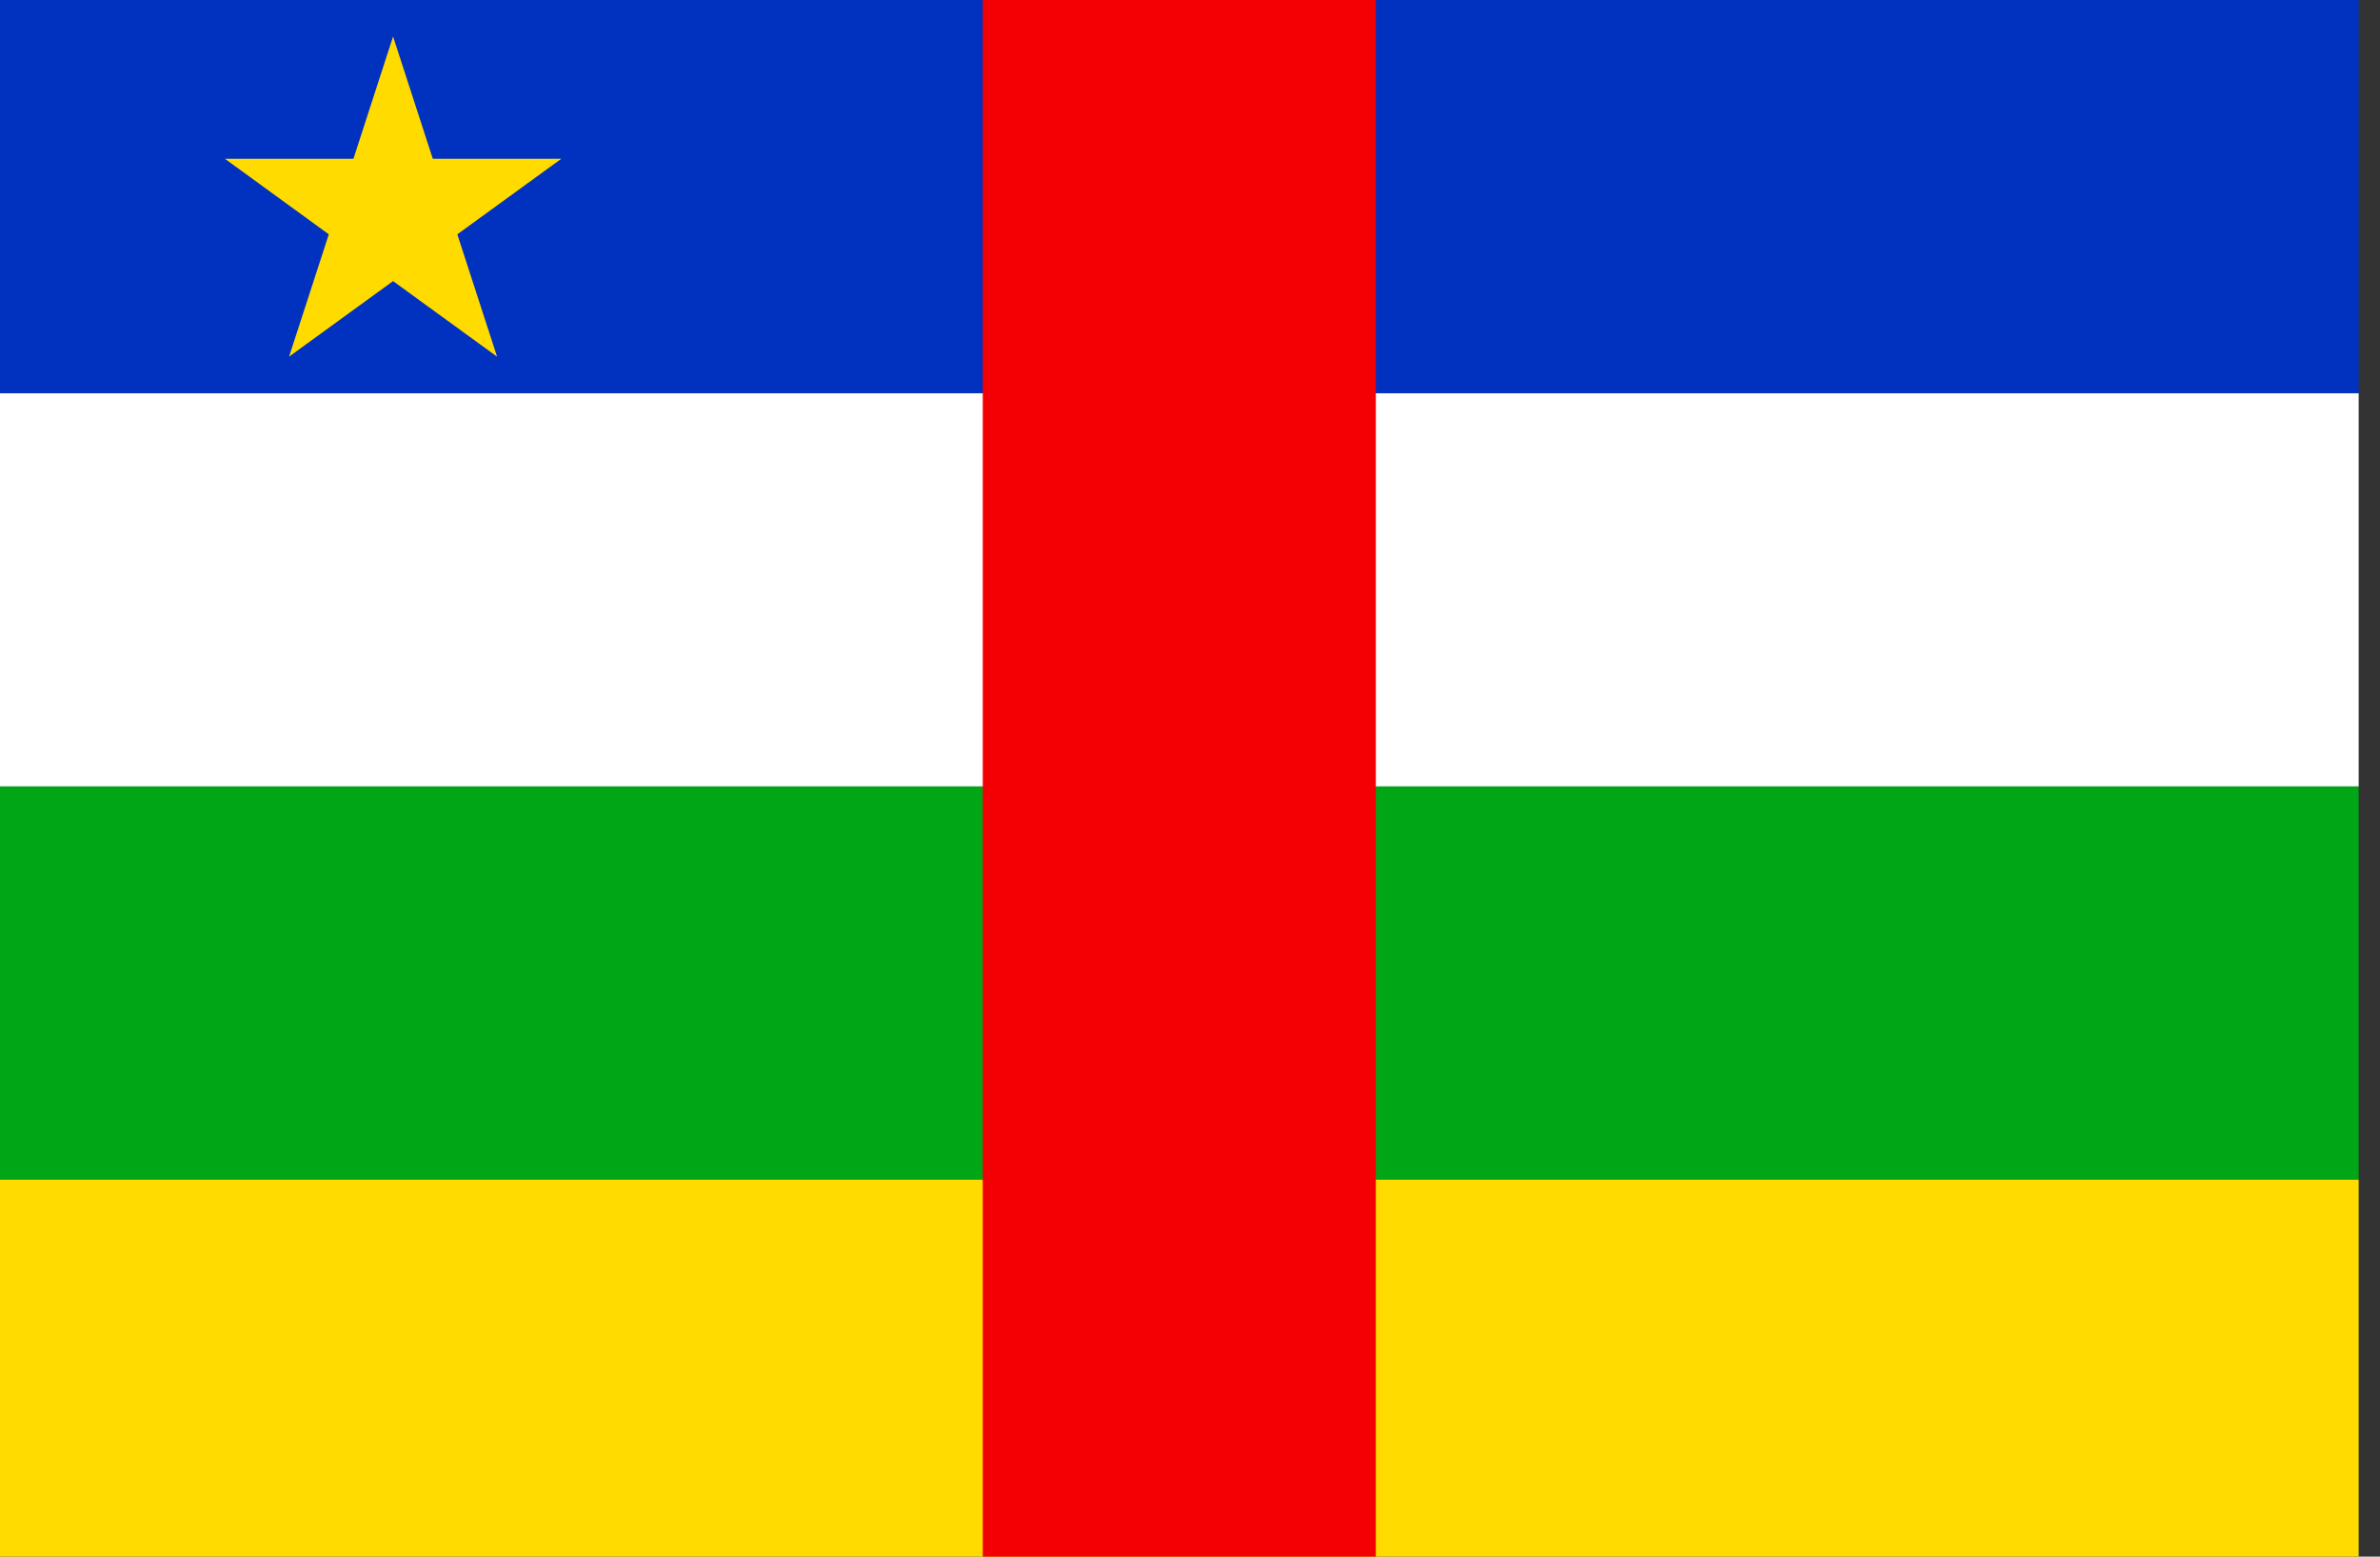
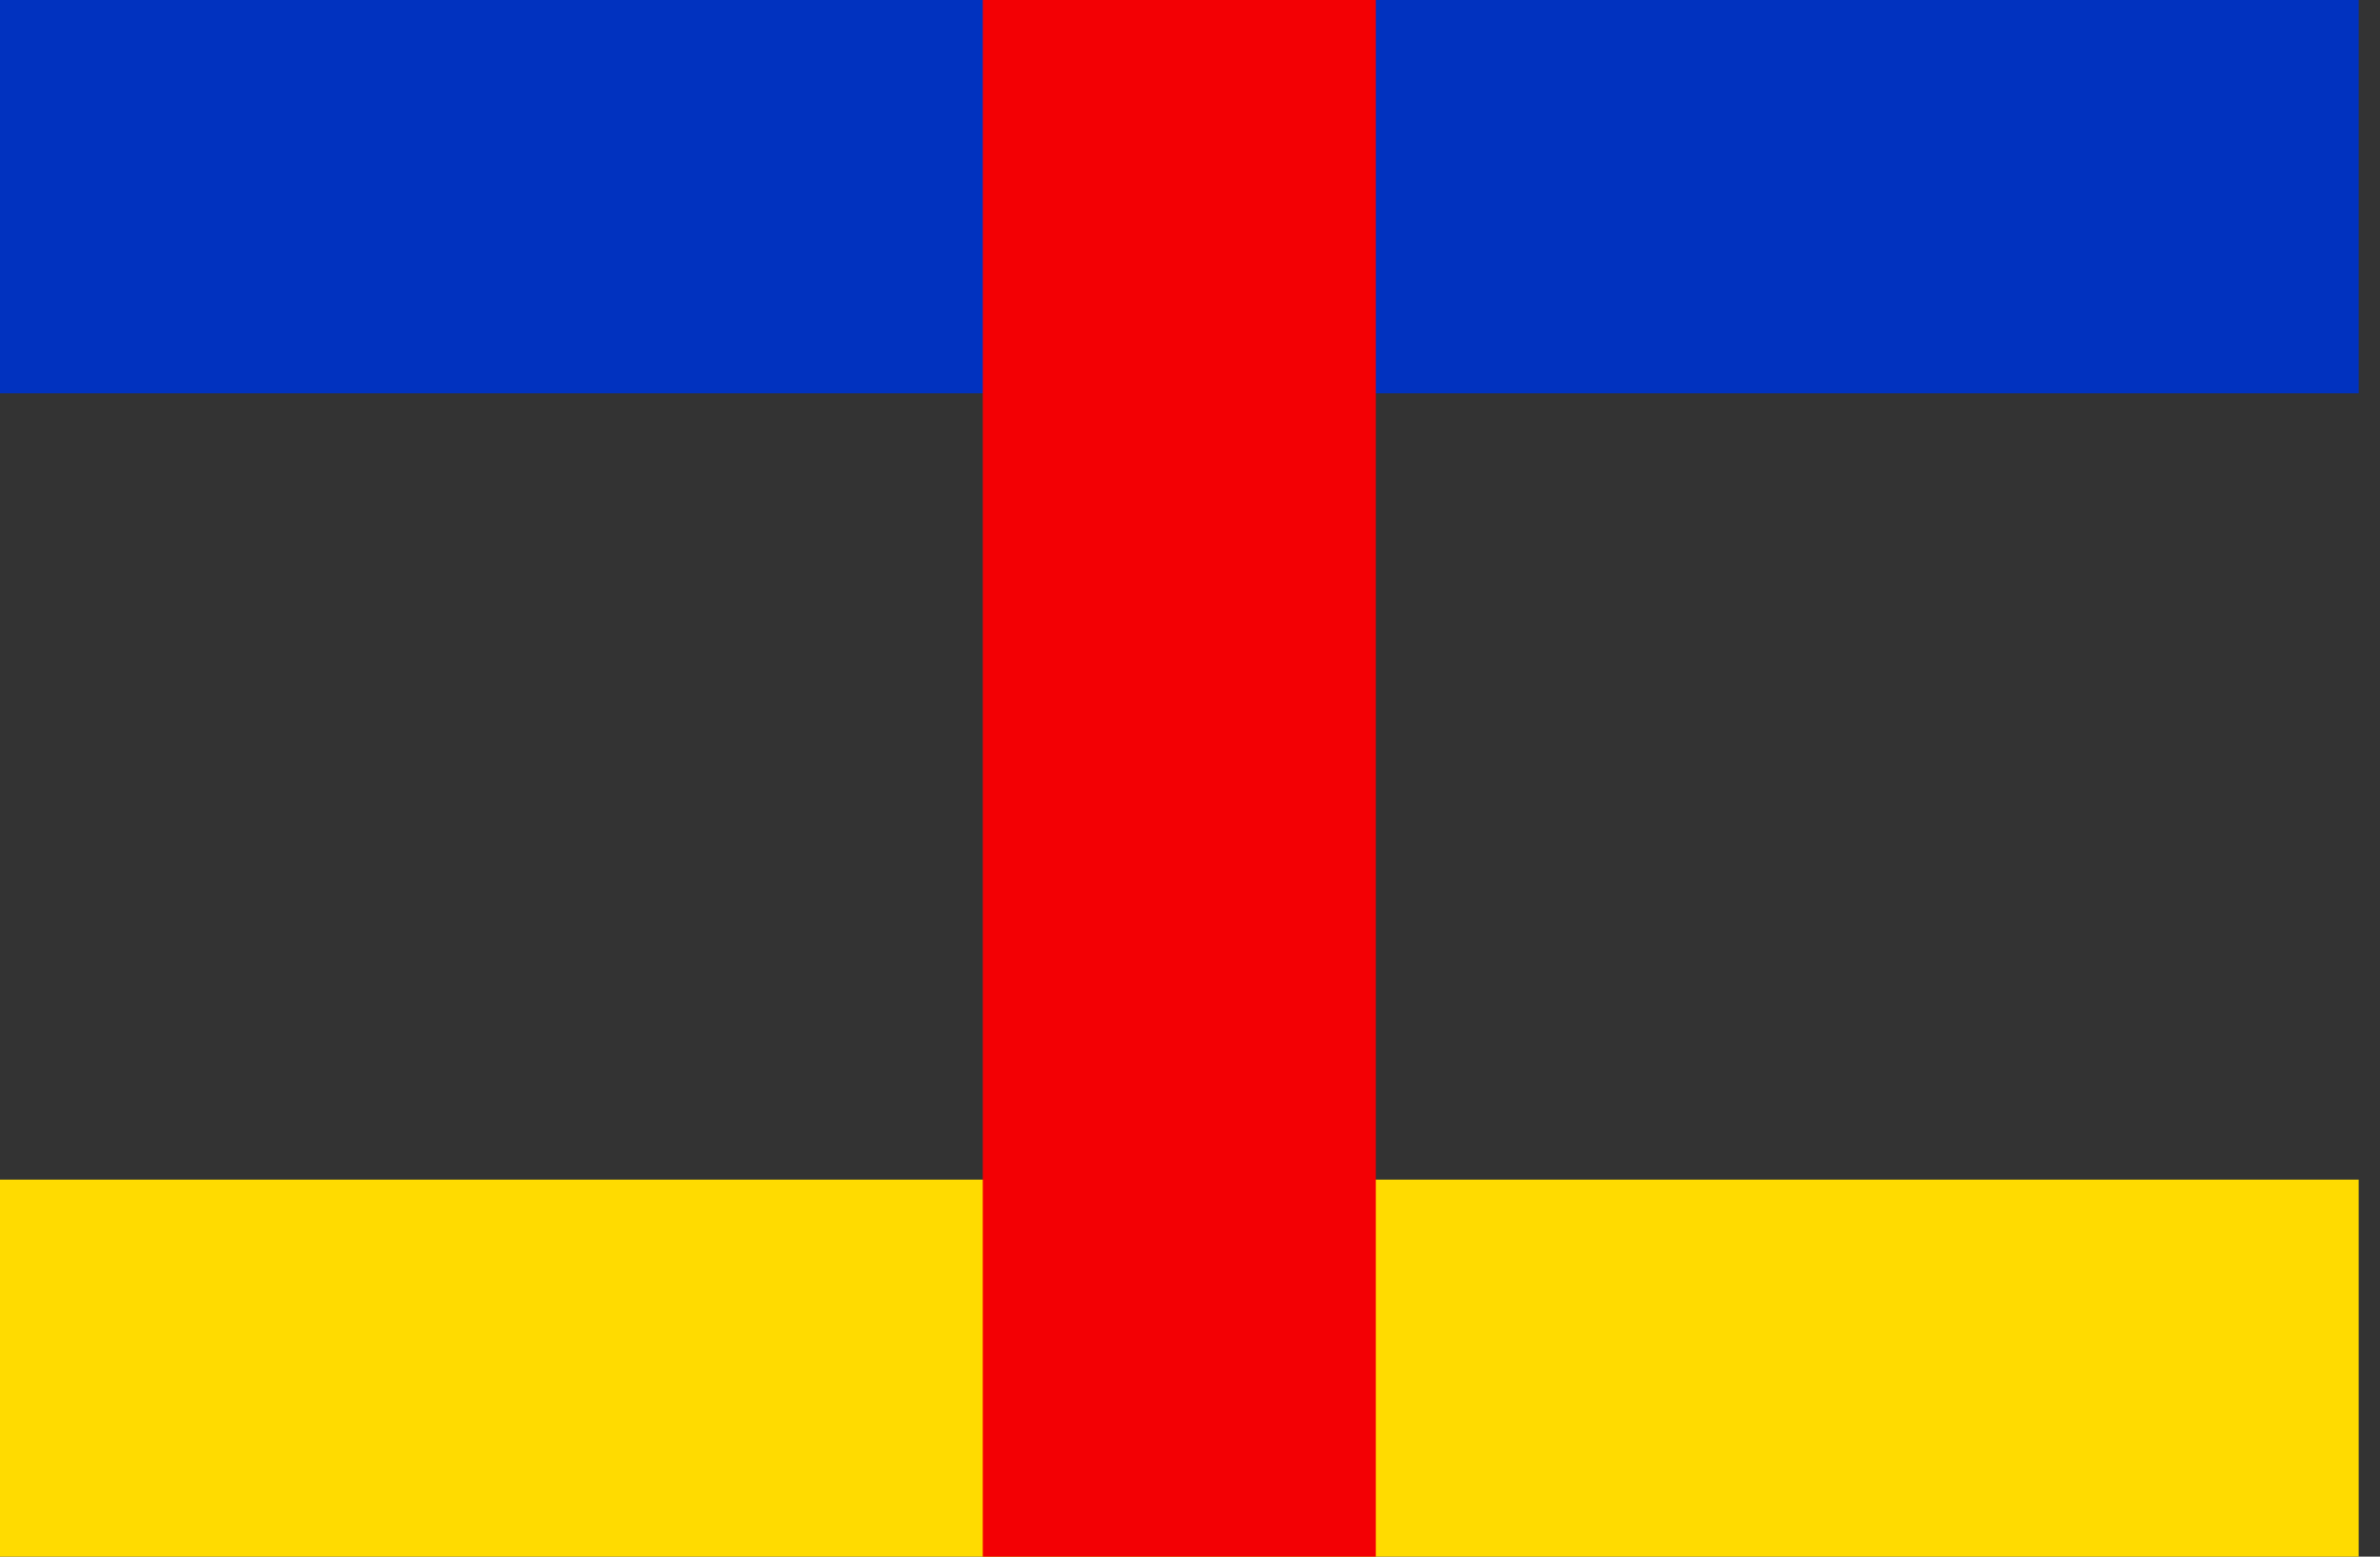
<svg xmlns="http://www.w3.org/2000/svg" width="26px" height="17px" viewBox="0 0 26 17" version="1.1">
  <rect x="0" y="0" width="26" height="17" fill="#333333" stroke="none" />
  <title>CF Central African Republic</title>
  <desc>Created with Sketch.</desc>
  <defs />
  <g id="Page-1" stroke="none" stroke-width="1" fill="none" fill-rule="evenodd">
    <g id="CF-Central-African-Republic">
      <g id="Group-7">
        <polygon id="Fill-1" fill="#0132BF" points="0 4.295 25.767 4.295 25.767 0 0 0" />
-         <polygon id="Fill-2" fill="#FFFFFF" points="0 8.589 25.767 8.589 25.767 4.295 0 4.295" />
-         <polygon id="Fill-3" fill="#01A616" points="0 12.883 25.767 12.883 25.767 8.589 0 8.589" />
        <polygon id="Fill-4" fill="#FFDB00" points="0 17.178 25.767 17.178 25.767 12.883 0 12.883" />
        <polygon id="Fill-5" fill="#F30004" points="10.736 17.178 15.03 17.178 15.03 0 10.736 0" />
-         <polygon id="Fill-6" fill="#FFDB00" points="4.294 0.399 4.728 1.734 6.132 1.734 4.996 2.559 5.43 3.895 4.294 3.07 3.158 3.895 3.592 2.559 2.457 1.734 3.861 1.734" />
      </g>
    </g>
  </g>
</svg>